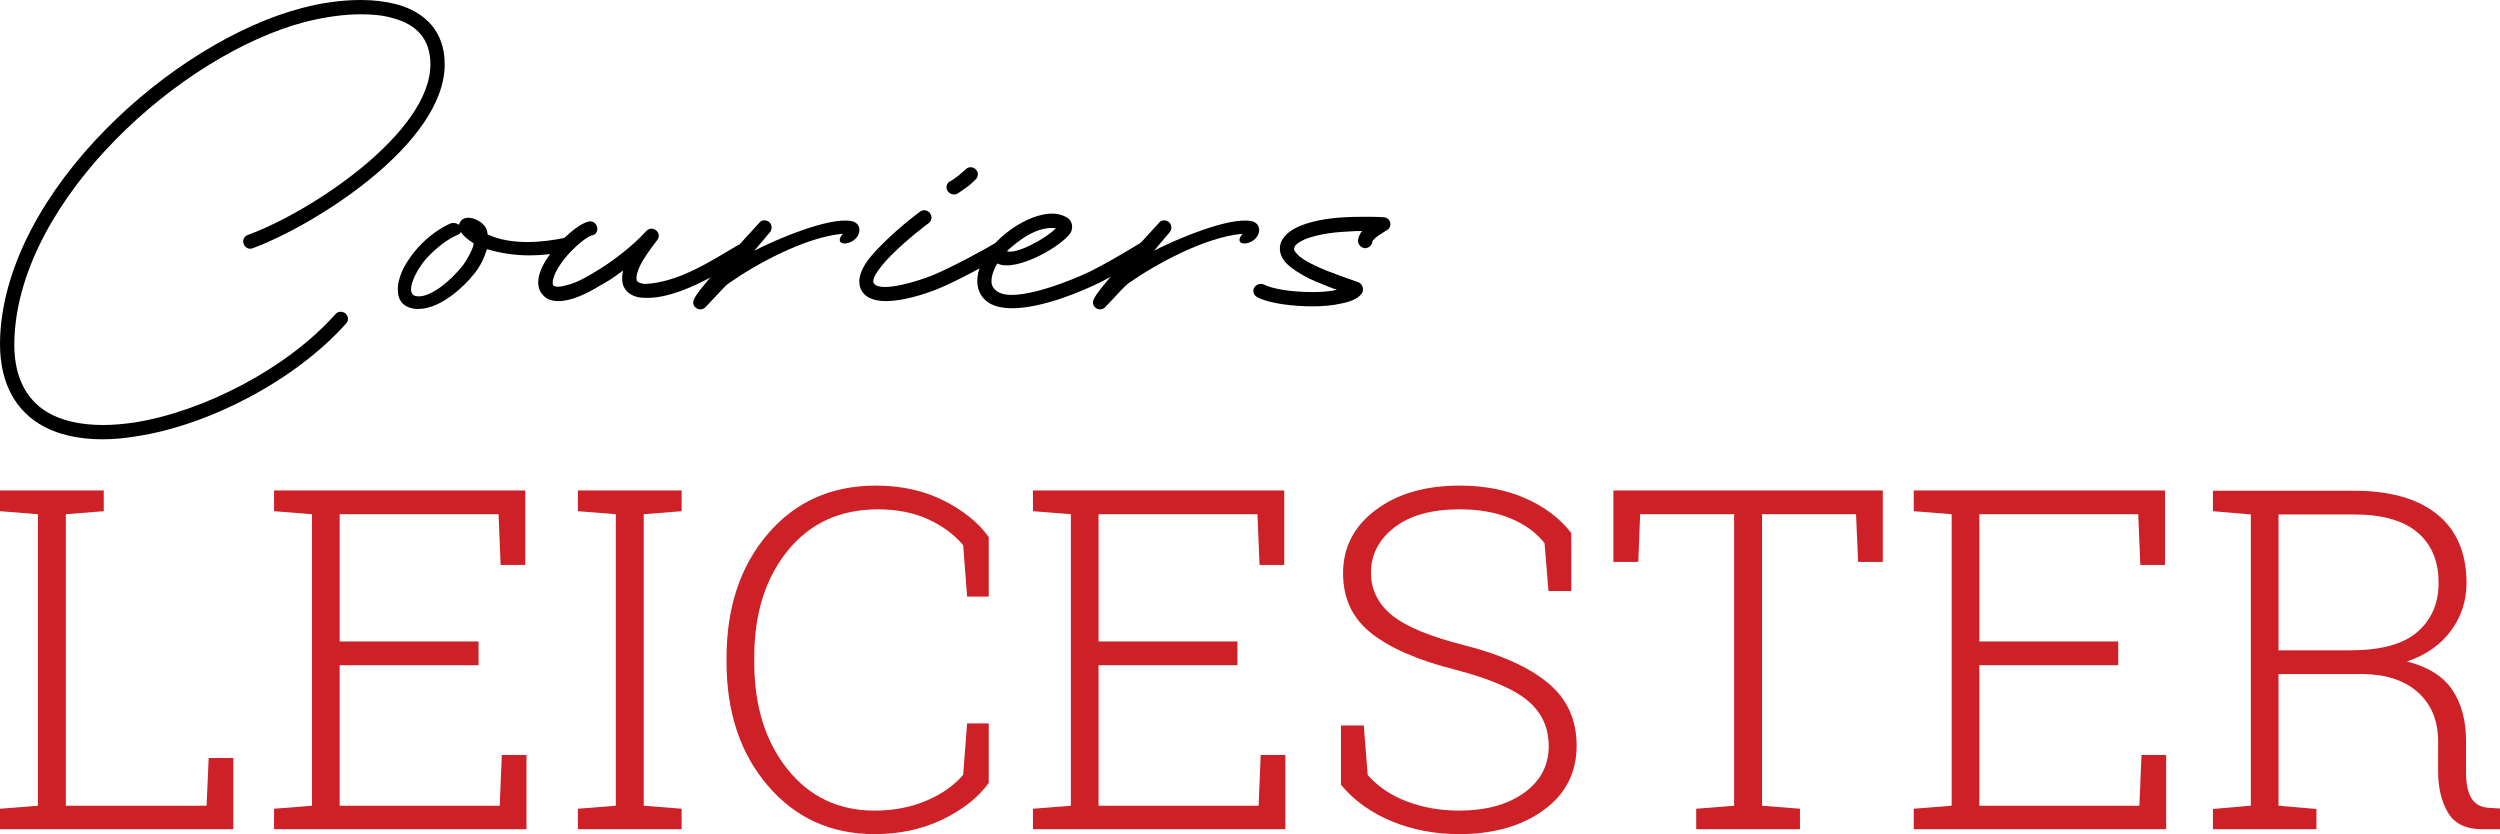
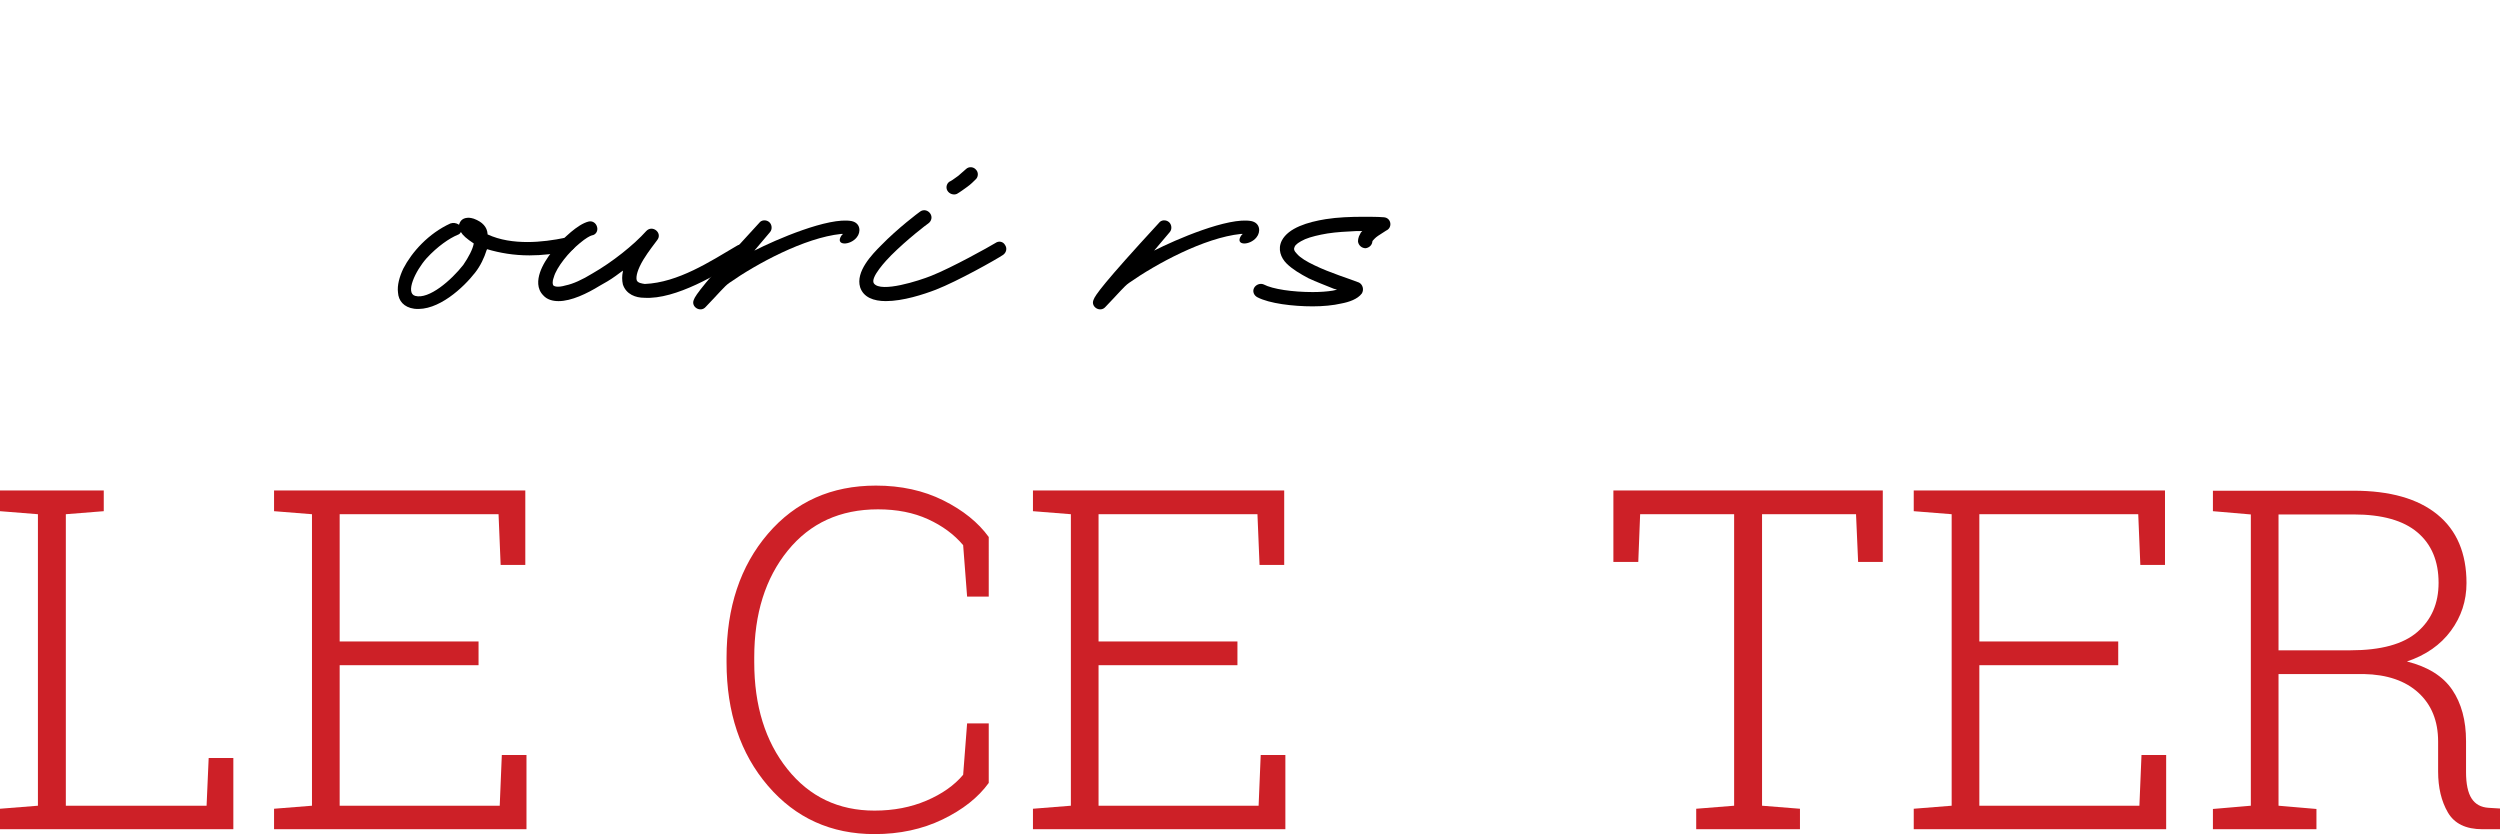
<svg xmlns="http://www.w3.org/2000/svg" version="1.1" id="Layer_1" x="0px" y="0px" width="440.754px" height="147.053px" viewBox="-10.477 15.237 440.754 147.053" enable-background="new -10.477 15.237 440.754 147.053" xml:space="preserve">
  <g>
    <g>
-       <path d="M-10.448,74.54c1.176-25.872,30.576-51.996,53.172-57.875c3.444-0.924,7.056-1.428,10.416-1.428    c2.268,0,4.368,0.252,6.3,0.756c4.956,1.344,8.484,4.704,8.484,10.584c0,14.028-22.932,28.392-33.852,32.424    c-0.672,0.252-1.344-0.084-1.596-0.756c-0.252-0.672,0.084-1.344,0.756-1.596c11.088-4.032,32.172-17.976,32.172-30.072    c0-4.536-2.52-7.056-6.636-8.148c-1.68-0.504-3.612-0.672-5.628-0.672c-3.108,0-6.468,0.504-9.828,1.344    c-21.84,5.712-50.148,31.08-51.24,55.607c-0.336,6.72,2.016,10.836,5.628,13.104c2.604,1.597,6.048,2.353,9.996,2.353    c1.68,0,3.528-0.168,5.376-0.42c12.432-1.933,27.216-9.661,35.616-19.152c0.42-0.504,1.26-0.504,1.764-0.084    c0.504,0.504,0.588,1.26,0.084,1.764c-8.82,9.912-24.108,17.977-37.127,19.908c-2.016,0.336-3.948,0.504-5.88,0.504    c-4.2,0-8.064-0.84-11.172-2.771C-8.18,87.056-10.784,82.016-10.448,74.54z" />
      <path d="M59.691,66.812c-0.168-1.26,0.252-2.772,0.924-4.2c1.512-2.94,4.452-6.216,8.316-7.98    c0.504-0.168,1.008-0.084,1.428,0.168l0.084,0.084c0.252-0.924,0.84-1.26,1.764-1.26c0.252,0,0.504,0.084,0.84,0.168    c1.596,0.588,2.352,1.512,2.436,2.688v0.084c2.184,1.008,4.62,1.344,7.056,1.344c2.268,0,4.62-0.336,6.636-0.756    c0.672-0.168,1.428,0.168,1.68,0.756c0.168,0.672-0.168,1.344-0.756,1.512c-2.688,0.588-5.04,0.84-7.224,0.84    c-2.772,0-5.208-0.42-7.476-1.092l-0.084,0.168c-0.42,1.344-1.092,2.772-2.016,3.948c-2.016,2.604-6.552,6.888-10.752,6.384    C60.698,69.416,59.775,68.24,59.691,66.812z M73.047,58.16c-1.26-0.84-1.932-1.428-2.268-2.016l-0.168,0.252    c-0.168,0.168-0.252,0.168-0.42,0.252c-1.428,0.588-3.528,2.016-5.46,4.116c-2.016,2.268-3.78,6.132-2.016,6.636    c2.436,0.672,6.384-2.772,8.484-5.46C72.122,60.596,72.879,59.169,73.047,58.16z" />
      <path d="M84.721,63.284c0.42-1.26,1.26-2.604,2.268-3.864c0.924-1.176,2.1-2.352,3.192-3.276c1.008-0.84,2.1-1.596,3.108-1.848    c0.672-0.168,1.344,0.252,1.512,1.008c0.168,0.672-0.252,1.344-0.924,1.428c-0.336,0.084-1.092,0.504-2.1,1.344    c-0.924,0.756-2.016,1.848-2.856,2.94c-0.84,1.092-1.512,2.184-1.764,3.108c-0.336,0.924-0.168,1.26-0.084,1.428    c0.168,0.168,0.756,0.42,2.184,0c1.26-0.252,2.94-1.008,4.704-2.1c3.528-2.016,7.308-5.04,9.492-7.476    c1.092-1.176,2.94,0.336,1.932,1.596c-0.42,0.588-1.512,1.932-2.436,3.444c-1.008,1.68-1.344,2.94-1.176,3.612    c0.168,0.504,0.924,0.588,1.428,0.672c5.88-0.252,11.508-3.948,16.212-6.72c0.588-0.42,1.344-0.168,1.68,0.42    c0.42,0.588,0.252,1.344-0.42,1.68c-4.536,2.856-12.012,7.392-17.556,7.056c-1.512,0-3.192-0.588-3.78-2.352    c-0.168-0.756-0.168-1.512,0-2.268v-0.168l-1.26,0.924c-0.924,0.672-1.932,1.26-2.856,1.764c-2.184,1.344-4.956,2.688-7.224,2.688    c-1.008,0-2.016-0.252-2.688-1.008C84.134,66.14,84.302,64.545,84.721,63.284z" />
      <path d="M123.361,54.549c0.42-0.588,1.26-0.588,1.764-0.168s0.588,1.26,0.168,1.764l-2.772,3.276    c3.78-1.932,13.104-5.964,17.136-5.208c1.596,0.336,1.68,1.932,0.924,2.856c-1.176,1.512-3.948,1.512-2.688-0.336l0.252-0.252    h-0.336c-6.468,0.672-14.952,5.292-19.74,8.652c-0.84,0.588-1.764,1.764-4.116,4.2c-0.924,1.092-2.688,0-2.1-1.26    C112.104,67.317,113.616,65.133,123.361,54.549z" />
      <path d="M144.864,58.496c2.94-3.024,6.636-5.796,6.888-5.964c0.588-0.42,1.344-0.252,1.764,0.336    c0.42,0.588,0.252,1.344-0.336,1.764c-0.168,0.084-3.696,2.772-6.552,5.628c-0.756,0.756-3.78,3.948-3.024,4.956    c1.26,1.68,7.98-0.504,10.08-1.344c3.612-1.428,10.248-5.124,11.34-5.796c0.588-0.42,1.344-0.252,1.68,0.336    c0.42,0.588,0.252,1.344-0.336,1.764c-1.26,0.84-7.98,4.62-11.844,6.132c-2.184,0.84-5.796,2.016-8.82,2.016    c-2.184,0-3.948-0.672-4.536-2.436C140.328,63.116,143.268,60.093,144.864,58.496z M157.128,47.156    c0.336-0.168,0.84-0.588,1.344-0.924l1.344-1.176c0.504-0.504,1.344-0.42,1.764,0.084c0.504,0.504,0.42,1.344-0.084,1.764    c-0.336,0.336-0.84,0.84-1.428,1.26c-0.588,0.42-1.26,0.924-1.848,1.26c-0.588,0.252-1.344,0-1.68-0.588    C156.204,48.249,156.456,47.408,157.128,47.156z" />
-       <path d="M163.259,60.344c1.428-2.352,3.864-4.452,6.3-5.796c2.436-1.344,5.292-2.184,7.476-1.26l0.672,0.336    c0.84,0.588,1.008,1.596,0.672,2.436c-1.092,2.268-9.66,7.308-13.02,5.628l-0.336,0.588c-0.672,1.344-0.84,2.52-0.588,3.276    c0.504,1.176,1.764,1.68,3.444,1.68c4.788,0,12.936-3.612,14.448-4.452c3.78-1.932,7.224-4.116,8.4-4.788    c0.672-0.336,1.428-0.168,1.764,0.504c0.336,0.588,0.084,1.344-0.504,1.68c-0.924,0.588-4.452,2.772-8.4,4.788    c-3.024,1.512-10.248,4.62-15.624,4.62c-2.772,0-5.04-0.84-5.88-3.192C161.41,64.461,162.083,62.193,163.259,60.344z     M167.039,59.505c1.596,0.672,6.972-2.268,8.652-4.032C172.415,55.052,169.138,57.573,167.039,59.505z" />
      <path d="M193.835,54.549c0.42-0.588,1.26-0.588,1.764-0.168s0.588,1.26,0.168,1.764l-2.772,3.276    c3.78-1.932,13.104-5.964,17.136-5.208c1.596,0.336,1.68,1.932,0.924,2.856c-1.176,1.512-3.948,1.512-2.688-0.336l0.252-0.252    h-0.336c-6.468,0.672-14.952,5.292-19.74,8.652c-0.84,0.588-1.764,1.764-4.116,4.2c-0.924,1.092-2.688,0-2.1-1.26    C182.578,67.317,184.091,65.133,193.835,54.549z" />
      <path d="M210.634,65.972c0.336-0.588,1.092-0.84,1.68-0.588c1.596,0.84,5.124,1.344,8.652,1.344c1.26,0,2.52-0.084,3.528-0.252    l0.756-0.168l-0.588-0.168c-1.428-0.588-3.024-1.176-4.452-1.848c-1.428-0.756-2.856-1.596-3.864-2.604    c-1.008-1.008-1.596-2.52-0.84-4.032c1.176-2.268,4.62-3.276,7.728-3.78c2.1-0.336,4.452-0.42,6.636-0.42    c1.26,0,2.52,0,3.611,0.084c1.345,0.084,1.597,1.848,0.421,2.352l-1.429,0.924c-0.504,0.336-0.756,0.672-0.924,0.84l-0.084,0.168    v0.084c-0.084,0.588-0.588,1.008-1.176,1.092c-0.672,0-1.26-0.504-1.344-1.176c0-0.42,0.084-0.672,0.168-0.924l0.336-0.672    l0.252-0.252h-1.092c-1.681,0.084-3.444,0.168-5.041,0.42c-1.512,0.252-2.94,0.588-3.948,1.008    c-1.092,0.504-1.68,0.924-1.848,1.344c-0.168,0.336-0.168,0.672,0.42,1.26c0.588,0.672,1.68,1.344,3.108,2.016    c2.772,1.344,6.132,2.352,7.813,3.024c0.672,0.336,0.924,1.26,0.504,1.932c-0.756,1.008-2.268,1.512-3.612,1.764    c-1.428,0.336-3.276,0.504-5.04,0.504c-3.528,0-7.644-0.504-9.744-1.596C210.55,67.317,210.298,66.56,210.634,65.972z" />
    </g>
    <g>
      <path fill="#CD2027" d="M-10.477,161.428v-3.609l6.686-0.533v-51.393l-6.686-0.533v-3.65h6.686H1.13h6.686v3.65l-6.686,0.533    v51.393h24.814l0.369-8.408h4.348v12.551H-10.477z" />
      <path fill="#CD2027" d="M73.892,132.512H49.406v24.773h28.219l0.369-8.941h4.348v13.084H37.839v-3.609l6.686-0.533v-51.393    l-6.686-0.533v-3.65h6.686h37.611v13.125h-4.348l-0.369-8.941H49.406v22.436h24.486V132.512z" />
-       <path fill="#CD2027" d="M91.406,105.36v-3.65h18.293v3.65l-6.686,0.533v51.393l6.686,0.533v3.609H91.406v-3.609l6.686-0.533    v-51.393L91.406,105.36z" />
      <path fill="#CD2027" d="M163.839,120.413h-3.814l-0.697-9.064c-1.586-1.887-3.65-3.41-6.193-4.573    c-2.543-1.162-5.482-1.743-8.818-1.743c-6.672,0-11.977,2.427-15.914,7.28s-5.906,11.122-5.906,18.806v0.861    c0,7.684,1.948,13.966,5.845,18.847s9.017,7.321,15.36,7.321c3.363,0,6.419-0.588,9.167-1.764s4.901-2.693,6.46-4.553l0.697-9.064    h3.814v10.5c-1.86,2.57-4.573,4.717-8.142,6.439s-7.567,2.584-11.997,2.584c-7.656,0-13.918-2.837-18.785-8.511    c-4.867-5.674-7.301-12.94-7.301-21.8V131.2c0-8.887,2.426-16.167,7.28-21.841c4.854-5.674,11.204-8.511,19.052-8.511    c4.43,0,8.388,0.868,11.874,2.604c3.486,1.737,6.159,3.89,8.019,6.46V120.413z" />
      <path fill="#CD2027" d="M207.685,132.512h-24.486v24.773h28.219l0.369-8.941h4.348v13.084h-44.502v-3.609l6.686-0.533v-51.393    l-6.686-0.533v-3.65h6.686h37.611v13.125h-4.348l-0.369-8.941h-28.014v22.436h24.486V132.512z" />
-       <path fill="#CD2027" d="M266.542,119.428h-4.02l-0.697-8.449c-1.477-1.859-3.486-3.315-6.029-4.368    c-2.543-1.052-5.523-1.579-8.941-1.579c-4.922,0-8.757,1.066-11.505,3.199s-4.122,4.785-4.122,7.957    c0,3.008,1.237,5.517,3.712,7.526s6.761,3.78,12.858,5.312c6.426,1.641,11.313,3.855,14.663,6.645s5.024,6.467,5.024,11.033    c0,4.758-1.941,8.545-5.824,11.361s-8.846,4.225-14.889,4.225c-4.266,0-8.224-0.752-11.874-2.256s-6.638-3.65-8.962-6.439v-10.459    h4.02l0.697,8.736c1.805,2.051,4.115,3.609,6.932,4.676s5.879,1.6,9.188,1.6c4.703,0,8.511-1.039,11.423-3.117    s4.368-4.826,4.368-8.244c0-3.254-1.217-5.913-3.65-7.978s-6.672-3.89-12.715-5.476c-6.535-1.641-11.484-3.773-14.848-6.398    s-5.045-6.166-5.045-10.623c0-4.566,1.914-8.285,5.742-11.156s8.764-4.307,14.807-4.307c4.348,0,8.224,0.752,11.628,2.256    s6.091,3.541,8.06,6.111V119.428z" />
      <path fill="#CD2027" d="M321.462,101.71v12.592h-4.348l-0.369-8.408h-16.57v51.393l6.686,0.533v3.609h-18.293v-3.609l6.686-0.533    v-51.393h-16.57l-0.328,8.408h-4.389V101.71H321.462z" />
      <path fill="#CD2027" d="M362.97,132.512h-24.486v24.773h28.219l0.369-8.941h4.348v13.084h-44.502v-3.609l6.686-0.533v-51.393    l-6.686-0.533v-3.65h6.686h37.611v13.125h-4.348l-0.369-8.941h-28.014v22.436h24.486V132.512z" />
      <path fill="#CD2027" d="M404.478,101.751c6.398,0,11.313,1.395,14.745,4.184s5.147,6.822,5.147,12.1    c0,3.117-0.916,5.92-2.748,8.408s-4.416,4.293-7.752,5.414c3.691,0.93,6.351,2.591,7.978,4.983s2.44,5.407,2.44,9.044v5.455    c0,2.105,0.328,3.664,0.984,4.676s1.654,1.559,2.994,1.641l2.01,0.123v3.65h-3.117c-2.898,0-4.922-0.984-6.07-2.953    s-1.723-4.375-1.723-7.219v-5.291c0-3.609-1.155-6.474-3.466-8.593s-5.53-3.22-9.659-3.302H391.23v23.215l6.686,0.574v3.568    h-18.252v-3.568l6.686-0.574v-51.352l-6.686-0.574v-3.609H404.478z M391.23,129.887h12.674c5.387,0,9.324-1.08,11.813-3.24    s3.732-5.045,3.732-8.654c0-3.828-1.244-6.795-3.732-8.9s-6.234-3.158-11.238-3.158H391.23V129.887z" />
    </g>
  </g>
</svg>